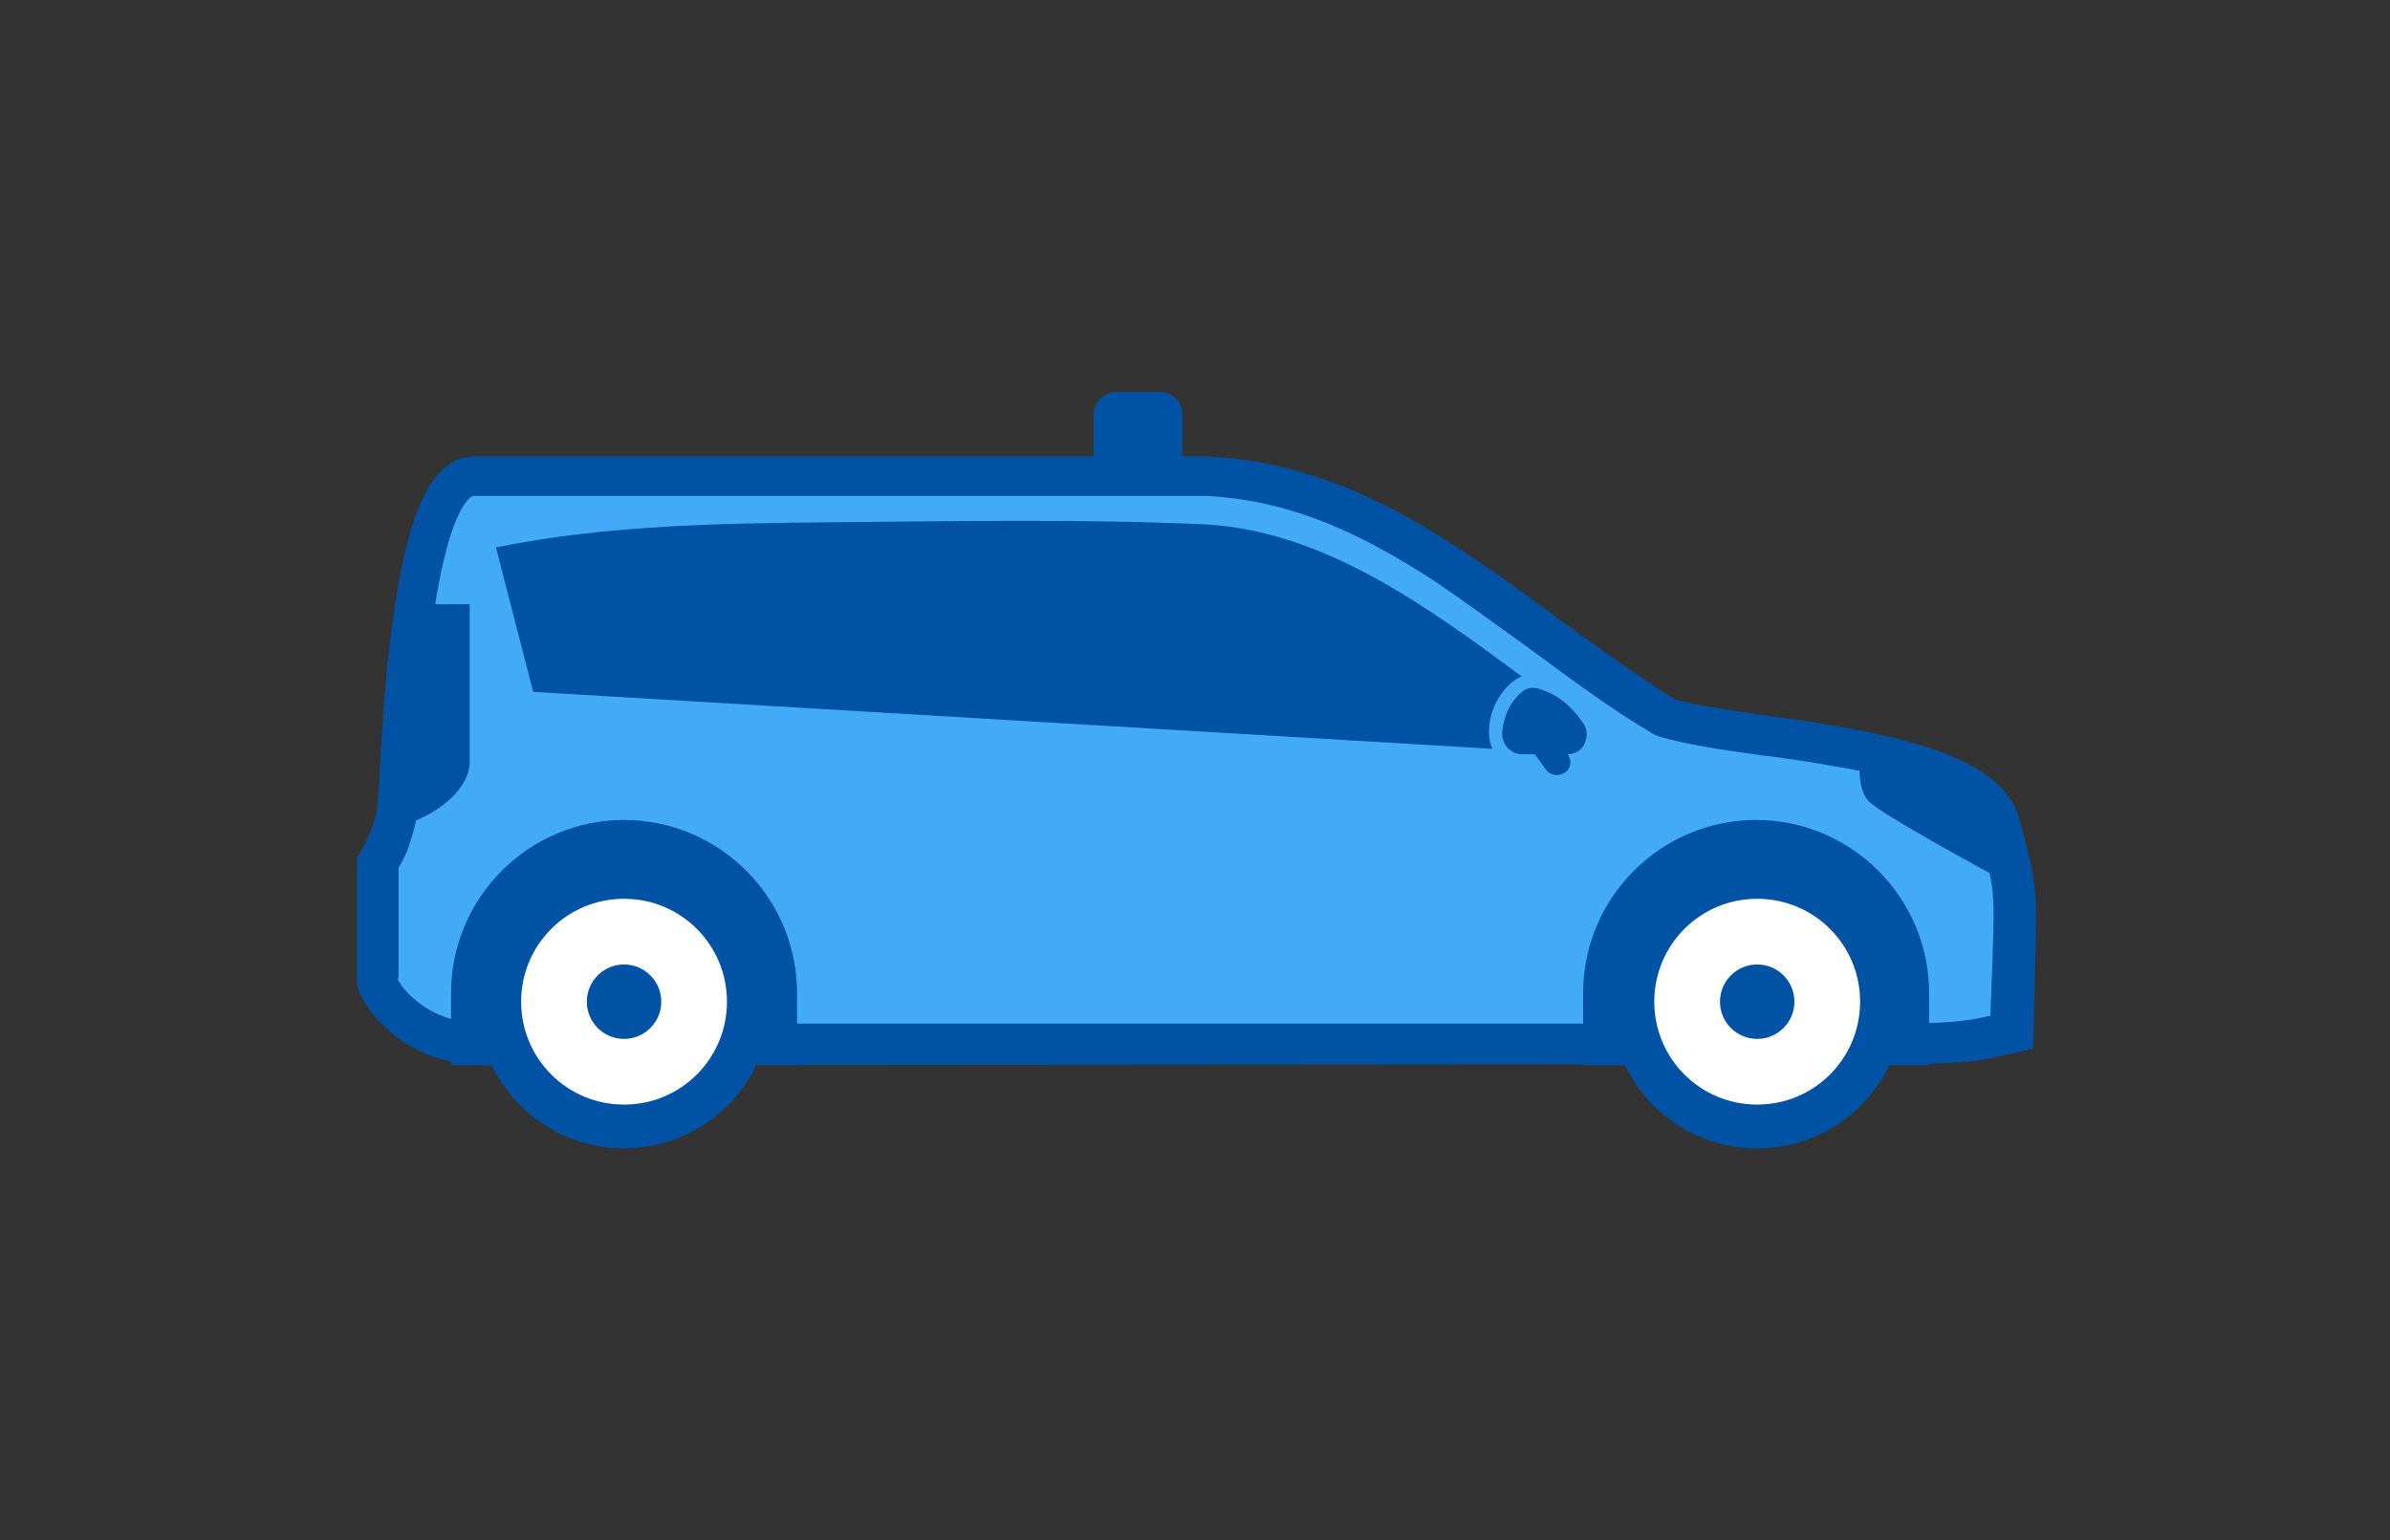
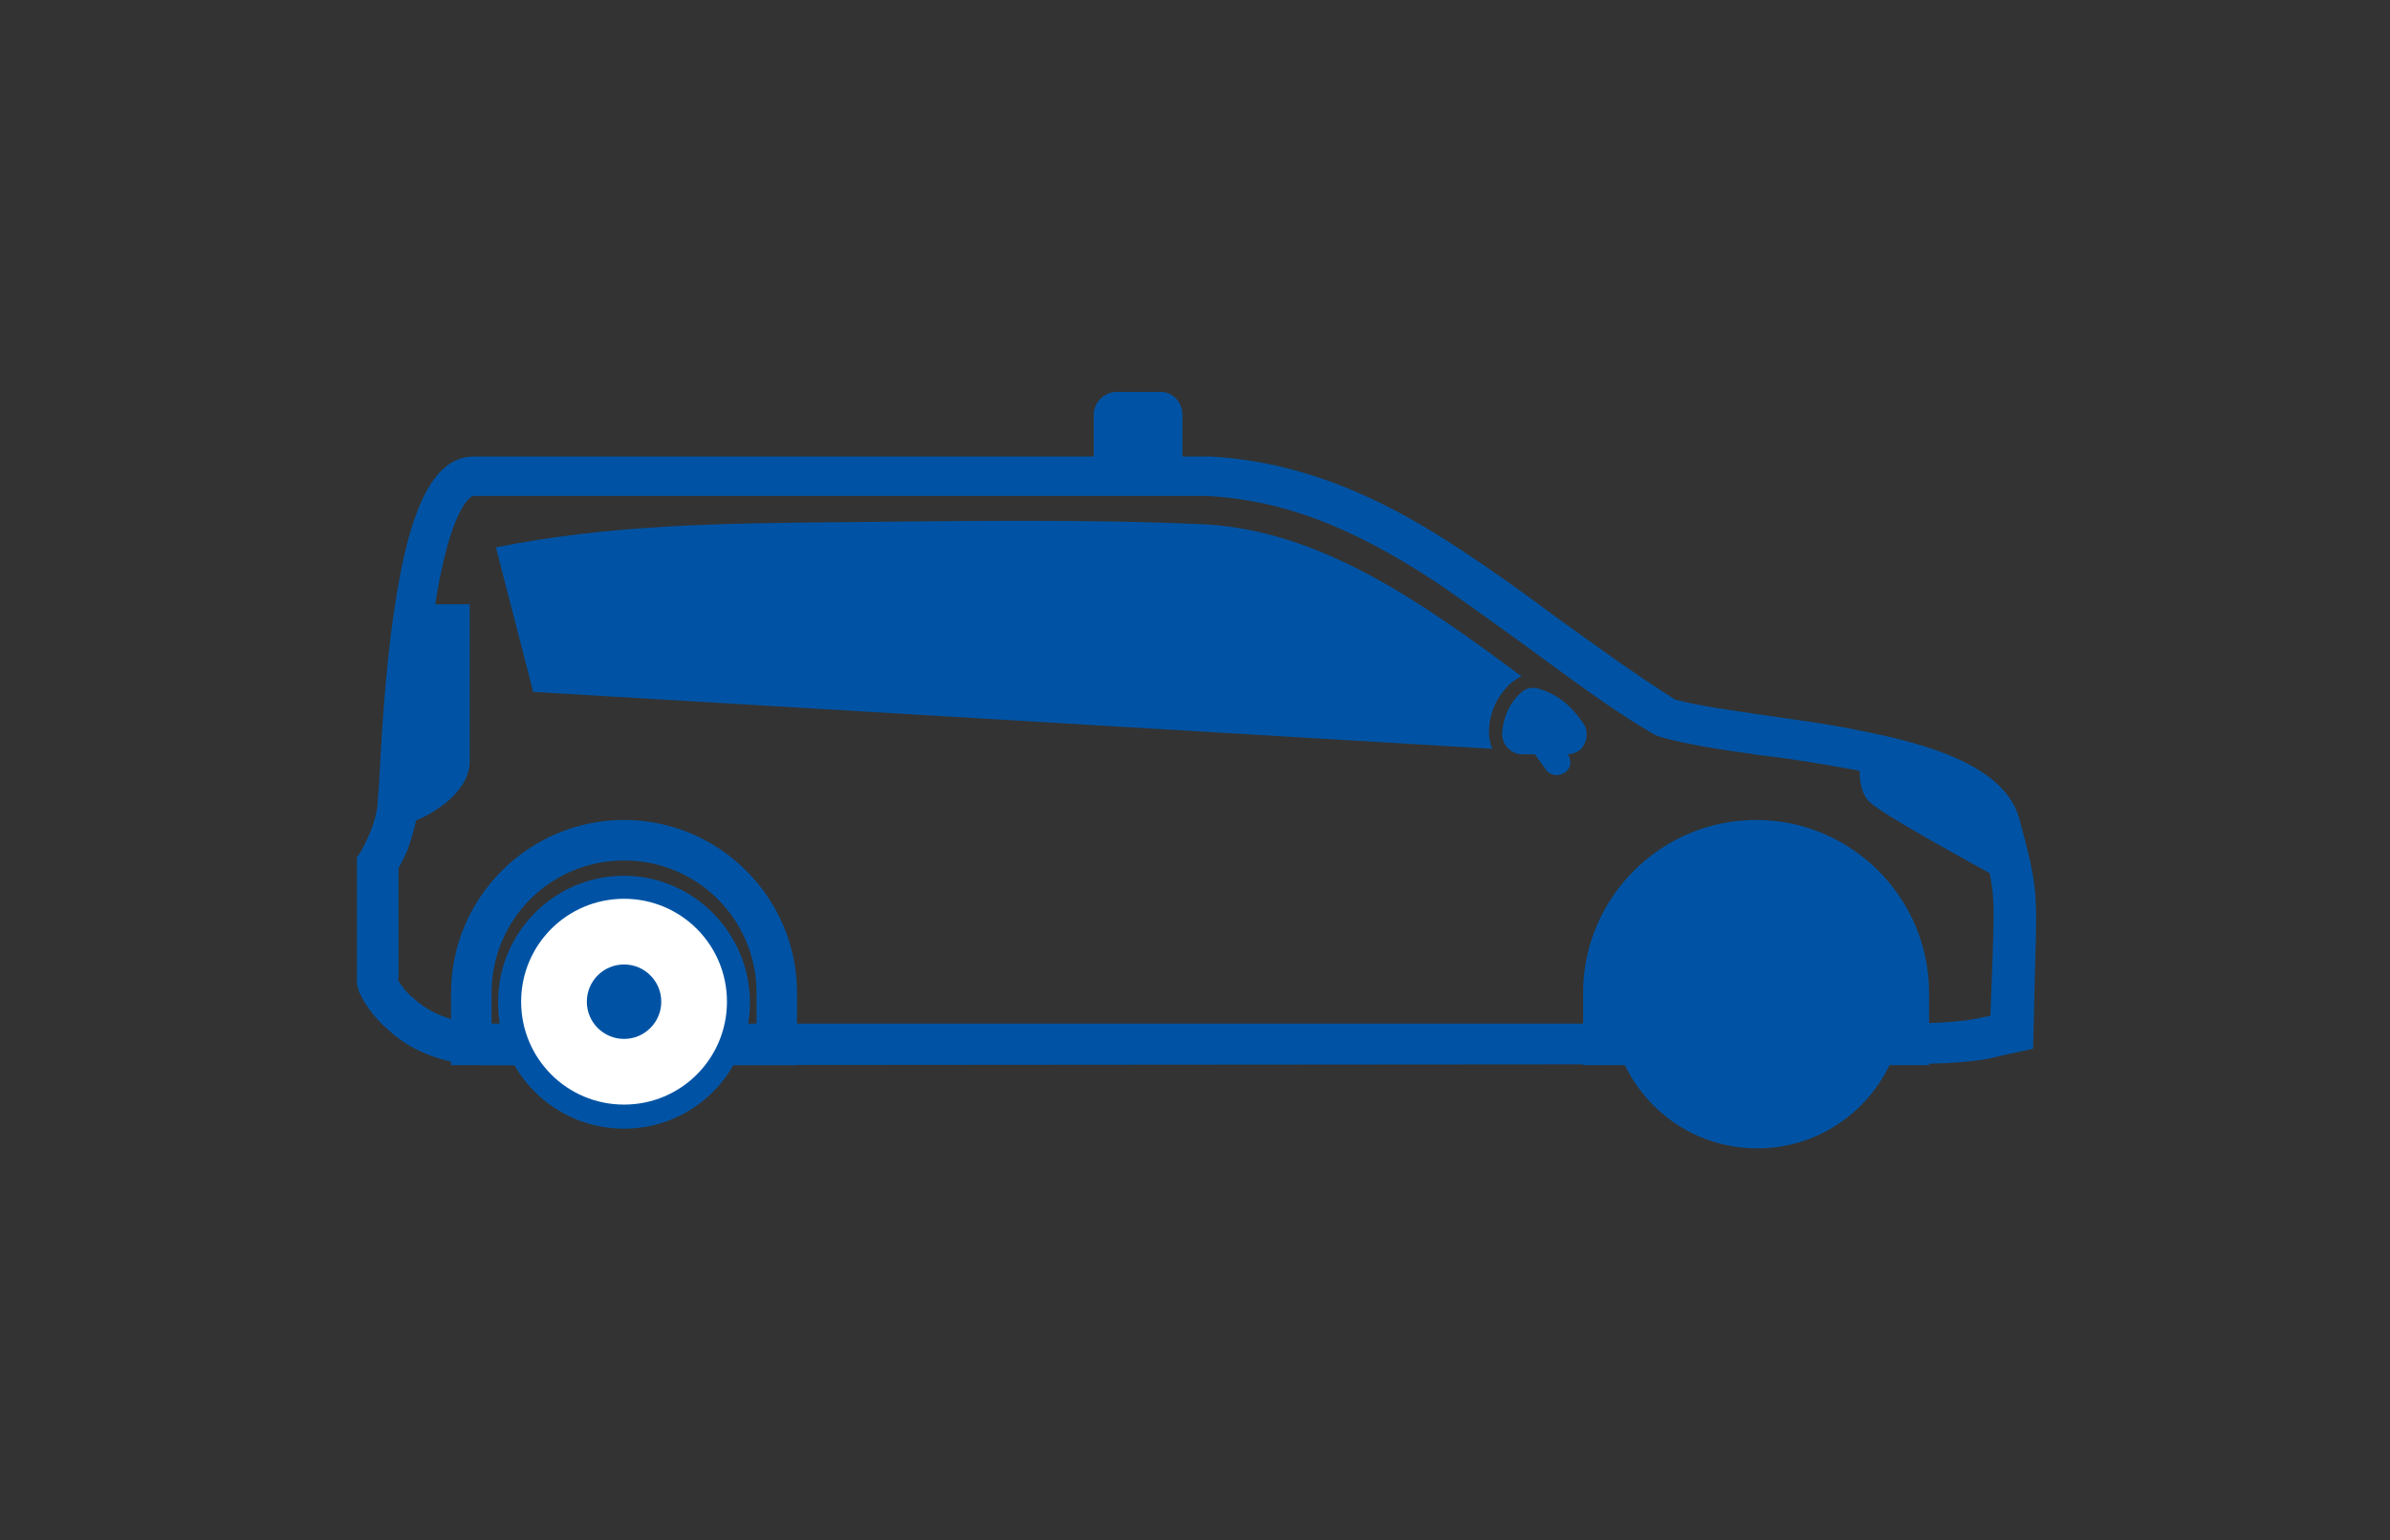
<svg xmlns="http://www.w3.org/2000/svg" version="1.1" id="Layer_1" x="0px" y="0px" viewBox="0 0 218.3 140.7" style="enable-background:new 0 0 218.3 140.7;" xml:space="preserve">
  <rect x="0" y="0" width="218.3" height="140.7" fill="#333333" stroke="none" />
  <style type="text/css">
	.Drop_x0020_Shadow{fill:none;}
	.Outer_x0020_Glow_x0020_5_x0020_pt{fill:none;}
	.Blue_x0020_Neon{fill:none;stroke:#8AACDA;stroke-width:7;stroke-linecap:round;stroke-linejoin:round;}
	.Chrome_x0020_Highlight{fill:url(#SVGID_1_);stroke:#FFFFFF;stroke-width:0.363;stroke-miterlimit:1;}
	.Jive_GS{fill:#FFDD00;}
	.Alyssa_GS{fill:#A6D0E4;}
	.st0{fill-rule:evenodd;clip-rule:evenodd;fill:#43AAF7;}
	.st1{fill:#0053A4;}
	.st2{fill-rule:evenodd;clip-rule:evenodd;fill:#0053A4;}
	.st3{fill-rule:evenodd;clip-rule:evenodd;fill:#FFFFFF;}
</style>
  <linearGradient id="SVGID_1_" gradientUnits="userSpaceOnUse" x1="-90.827" y1="-129.636" x2="-90.827" y2="-130.636">
    <stop offset="0" style="stop-color:#656565" />
    <stop offset="0.618" style="stop-color:#1B1B1B" />
    <stop offset="0.629" style="stop-color:#545454" />
    <stop offset="0.983" style="stop-color:#3E3E3E" />
  </linearGradient>
  <g>
-     <path class="st0" d="M44.9,95.4c21.7,0,42.9,0,64.1,0c21.2,0,42.4,0,64.1,0c3.3,0,5.2-0.1,6.6-0.3c1.4-0.2,2.4-0.5,3.8-0.8l0.2-6.7   c0.2-6.2,0.2-6.7-1.3-12.2c-0.8-3.7-6.4-5.6-12.8-6.8c-6.4-1.2-13.6-1.8-17.6-3c-7-4.2-13.3-9.5-19.9-13.8   c-6.6-4.3-13.6-7.7-21.9-8.2H77.4H44.6l-0.7,0l-0.7,0c-2.8,0-4.5,5.8-5.4,12.5c-1,6.6-1.3,14-1.4,17.1c0,1.3-0.5,2.8-0.9,3.8   c-0.4,1.1-0.9,1.8-0.9,1.8c0,1.8,0,3.7,0,5.5c0,1.8,0,3.7,0,5.5c0,0,0.6,1.4,2.2,2.8C38.3,94.2,40.9,95.5,44.9,95.4z" />
    <path class="st1" d="M44.5,97.3c-4.5,0-7.4-1.7-9-3.2c-1.9-1.6-2.6-3.3-2.7-3.5l-0.2-0.7V78.3l0.3-0.4c0,0,0.4-0.7,0.8-1.6   c0.5-1.2,0.8-2.3,0.8-3.1l0.1-1.2c0.2-3.6,0.5-10.2,1.4-16.2c1.4-9.7,3.7-14.1,7.3-14.1l67.2,0c9.6,0.5,17.3,4.8,22.9,8.5   c2.9,1.9,5.7,3.9,8.5,6c3.6,2.6,7.3,5.3,11.1,7.7c2.2,0.6,5.3,1,8.6,1.5c2.8,0.4,5.8,0.8,8.6,1.4c6,1.2,13.1,3.2,14.3,8.2   c1.5,5.6,1.6,6.3,1.4,12.6l-0.2,8.2l-2.3,0.5c-1,0.2-1.9,0.5-3.1,0.6c-1.7,0.2-3.8,0.3-6.9,0.3L44.5,97.3z M36.3,89.4   c0.2,0.4,0.7,1.2,1.6,1.9c1.7,1.5,3.9,2.2,6.6,2.2l0.4,0l128.3,0c2.9,0,4.9-0.1,6.4-0.3c0.9-0.1,1.5-0.3,2.2-0.4l0.2-5.3   c0.2-6.1,0.2-6.4-1.3-11.7c-0.5-2.3-4.3-4.1-11.4-5.5c-2.8-0.5-5.7-1-8.4-1.3c-3.6-0.5-6.9-1-9.3-1.7l-0.5-0.2   c-4.1-2.4-7.9-5.3-11.6-8c-2.8-2-5.5-4-8.3-5.9c-7.9-5.2-14.1-7.5-20.9-7.9l-67.1,0c0,0-2.1,0.5-3.6,10.9   c-0.9,5.9-1.2,12.4-1.3,15.9l-0.1,1.1c0,1.3-0.4,2.8-1,4.5c-0.3,0.7-0.6,1.2-0.8,1.6V89.4z" />
    <path class="st2" d="M76.8,47.7c10.9-0.1,22.4-0.3,33.3,0.2c10.7,0.6,20,7.3,28.9,13.9c-0.4,0.1-0.7,0.4-1,0.6l0,0   c-1.3,1.2-2,2.8-2,4.5c0,0.5,0.1,1,0.3,1.5l-87.6-5.2L45.3,50C55.7,47.9,66.2,47.8,76.8,47.7z" />
    <path class="st1" d="M176.3,97.3h-31.7v-6.6c0-8.7,7.1-15.8,15.8-15.8c8.7,0,15.8,7.1,15.8,15.8V97.3z M148.4,93.6h24.2v-2.9   c0-6.7-5.4-12.1-12.1-12.1c-6.7,0-12.1,5.4-12.1,12.1V93.6z" />
    <g>
      <path class="st2" d="M160.5,103.1c6.4,0,11.5-5.2,11.5-11.5c0-6.4-5.2-11.5-11.5-11.5c-6.4,0-11.5,5.2-11.5,11.5    C148.9,97.9,154.1,103.1,160.5,103.1z" />
      <path class="st1" d="M160.5,104.9c-7.4,0-13.4-6-13.4-13.4c0-7.4,6-13.4,13.4-13.4c7.4,0,13.4,6,13.4,13.4    C173.9,98.9,167.9,104.9,160.5,104.9z M160.5,81.8c-5.3,0-9.7,4.3-9.7,9.7c0,5.3,4.3,9.7,9.7,9.7c5.3,0,9.7-4.3,9.7-9.7    C170.2,86.2,165.8,81.8,160.5,81.8z" />
    </g>
-     <path class="st3" d="M160.5,100.9c5.2,0,9.4-4.2,9.4-9.4s-4.2-9.4-9.4-9.4s-9.4,4.2-9.4,9.4S155.3,100.9,160.5,100.9z" />
    <circle class="st2" cx="160.5" cy="91.5" r="3.4" />
    <path class="st2" d="M184,81c-4.2-2.3-12.1-6.6-13.3-7.8c-0.8-0.8-1.1-2.7-0.6-4.6c6.2,1.2,11.5,3.1,12.3,6.7l1.5,5.5L184,81z" />
    <path class="st1" d="M72.8,97.3H41.2v-6.6c0-8.7,7.1-15.8,15.8-15.8S72.8,82,72.8,90.7V97.3z M44.9,93.6h24.2v-2.9   c0-6.7-5.4-12.1-12.1-12.1c-6.7,0-12.1,5.4-12.1,12.1V93.6z" />
    <g>
      <path class="st2" d="M57,103.1c6.4,0,11.5-5.2,11.5-11.5C68.5,85.2,63.3,80,57,80c-6.4,0-11.5,5.2-11.5,11.5    C45.4,97.9,50.6,103.1,57,103.1z" />
-       <path class="st1" d="M57,104.9c-7.4,0-13.4-6-13.4-13.4c0-7.4,6-13.4,13.4-13.4c7.4,0,13.4,6,13.4,13.4    C70.4,98.9,64.4,104.9,57,104.9z M57,81.8c-5.3,0-9.7,4.3-9.7,9.7c0,5.3,4.3,9.7,9.7,9.7c5.3,0,9.7-4.3,9.7-9.7    C66.7,86.2,62.3,81.8,57,81.8z" />
    </g>
-     <path class="st3" d="M57,100.9c5.2,0,9.4-4.2,9.4-9.4s-4.2-9.4-9.4-9.4c-5.2,0-9.4,4.2-9.4,9.4S51.8,100.9,57,100.9z" />
+     <path class="st3" d="M57,100.9c5.2,0,9.4-4.2,9.4-9.4s-4.2-9.4-9.4-9.4c-5.2,0-9.4,4.2-9.4,9.4S51.8,100.9,57,100.9" />
    <circle class="st2" cx="57" cy="91.5" r="3.4" />
    <path class="st2" d="M35.9,75.6c3.4-0.7,6.9-3.2,7-5.9V55.2h-5c-1.1,6.8-1.4,14.7-1.5,18C36.3,74,36.1,74.8,35.9,75.6z" />
    <path class="st2" d="M138.9,63.3L138.9,63.3c-1.1,1-1.6,2.3-1.7,3.7c0,0.5,0.2,1,0.5,1.3c0.4,0.4,0.8,0.6,1.3,0.6h4.1   c0.7,0,1.3-0.3,1.6-0.9c0.3-0.6,0.3-1.3,0-1.8c-0.8-1.2-2-2.6-3.9-3.2C140.1,62.7,139.4,62.8,138.9,63.3z" />
    <path class="st1" d="M142.2,70.8c-0.4,0-0.8-0.2-1-0.5l-2.3-3.2c-0.4-0.6-0.3-1.3,0.3-1.7c0.6-0.4,1.3-0.3,1.7,0.3l2.3,3.2   c0.4,0.6,0.3,1.3-0.3,1.7C142.7,70.7,142.5,70.8,142.2,70.8z" />
    <path class="st2" d="M106,35.8H102c-1.1,0-2.1,0.9-2.1,2.1v5.7h8.1v-5.7C108,36.7,107.1,35.8,106,35.8z" />
  </g>
</svg>